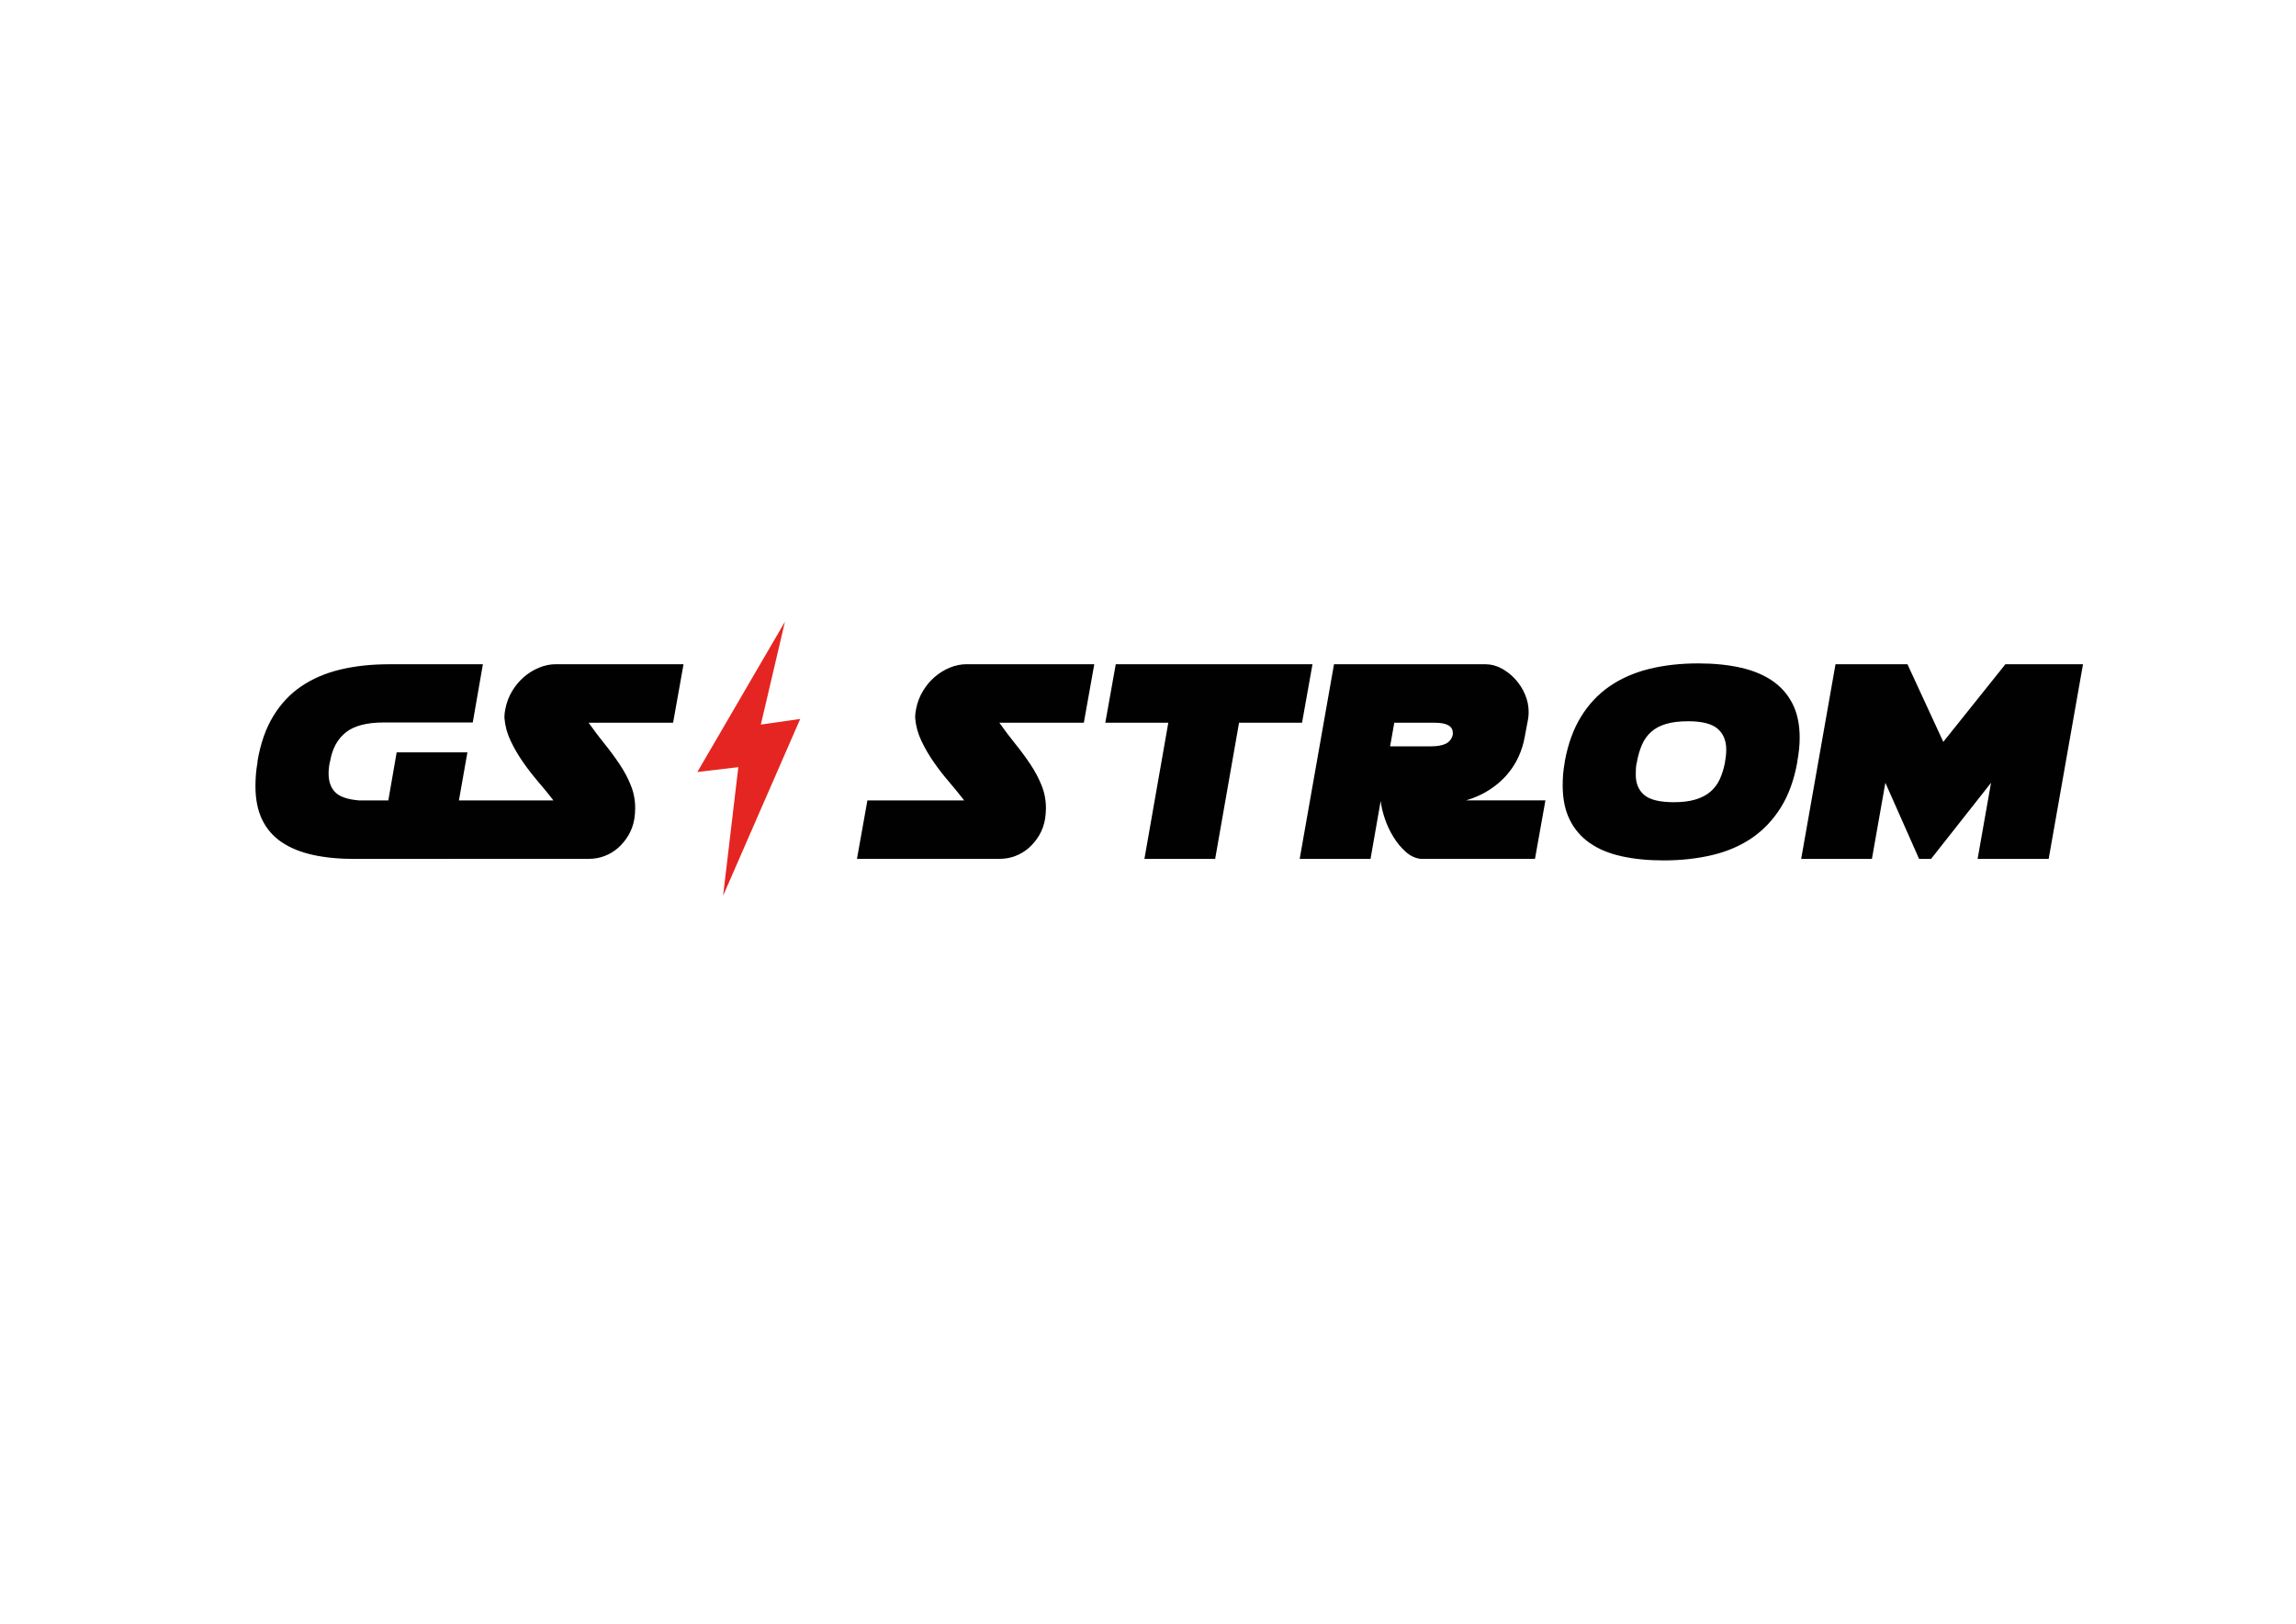
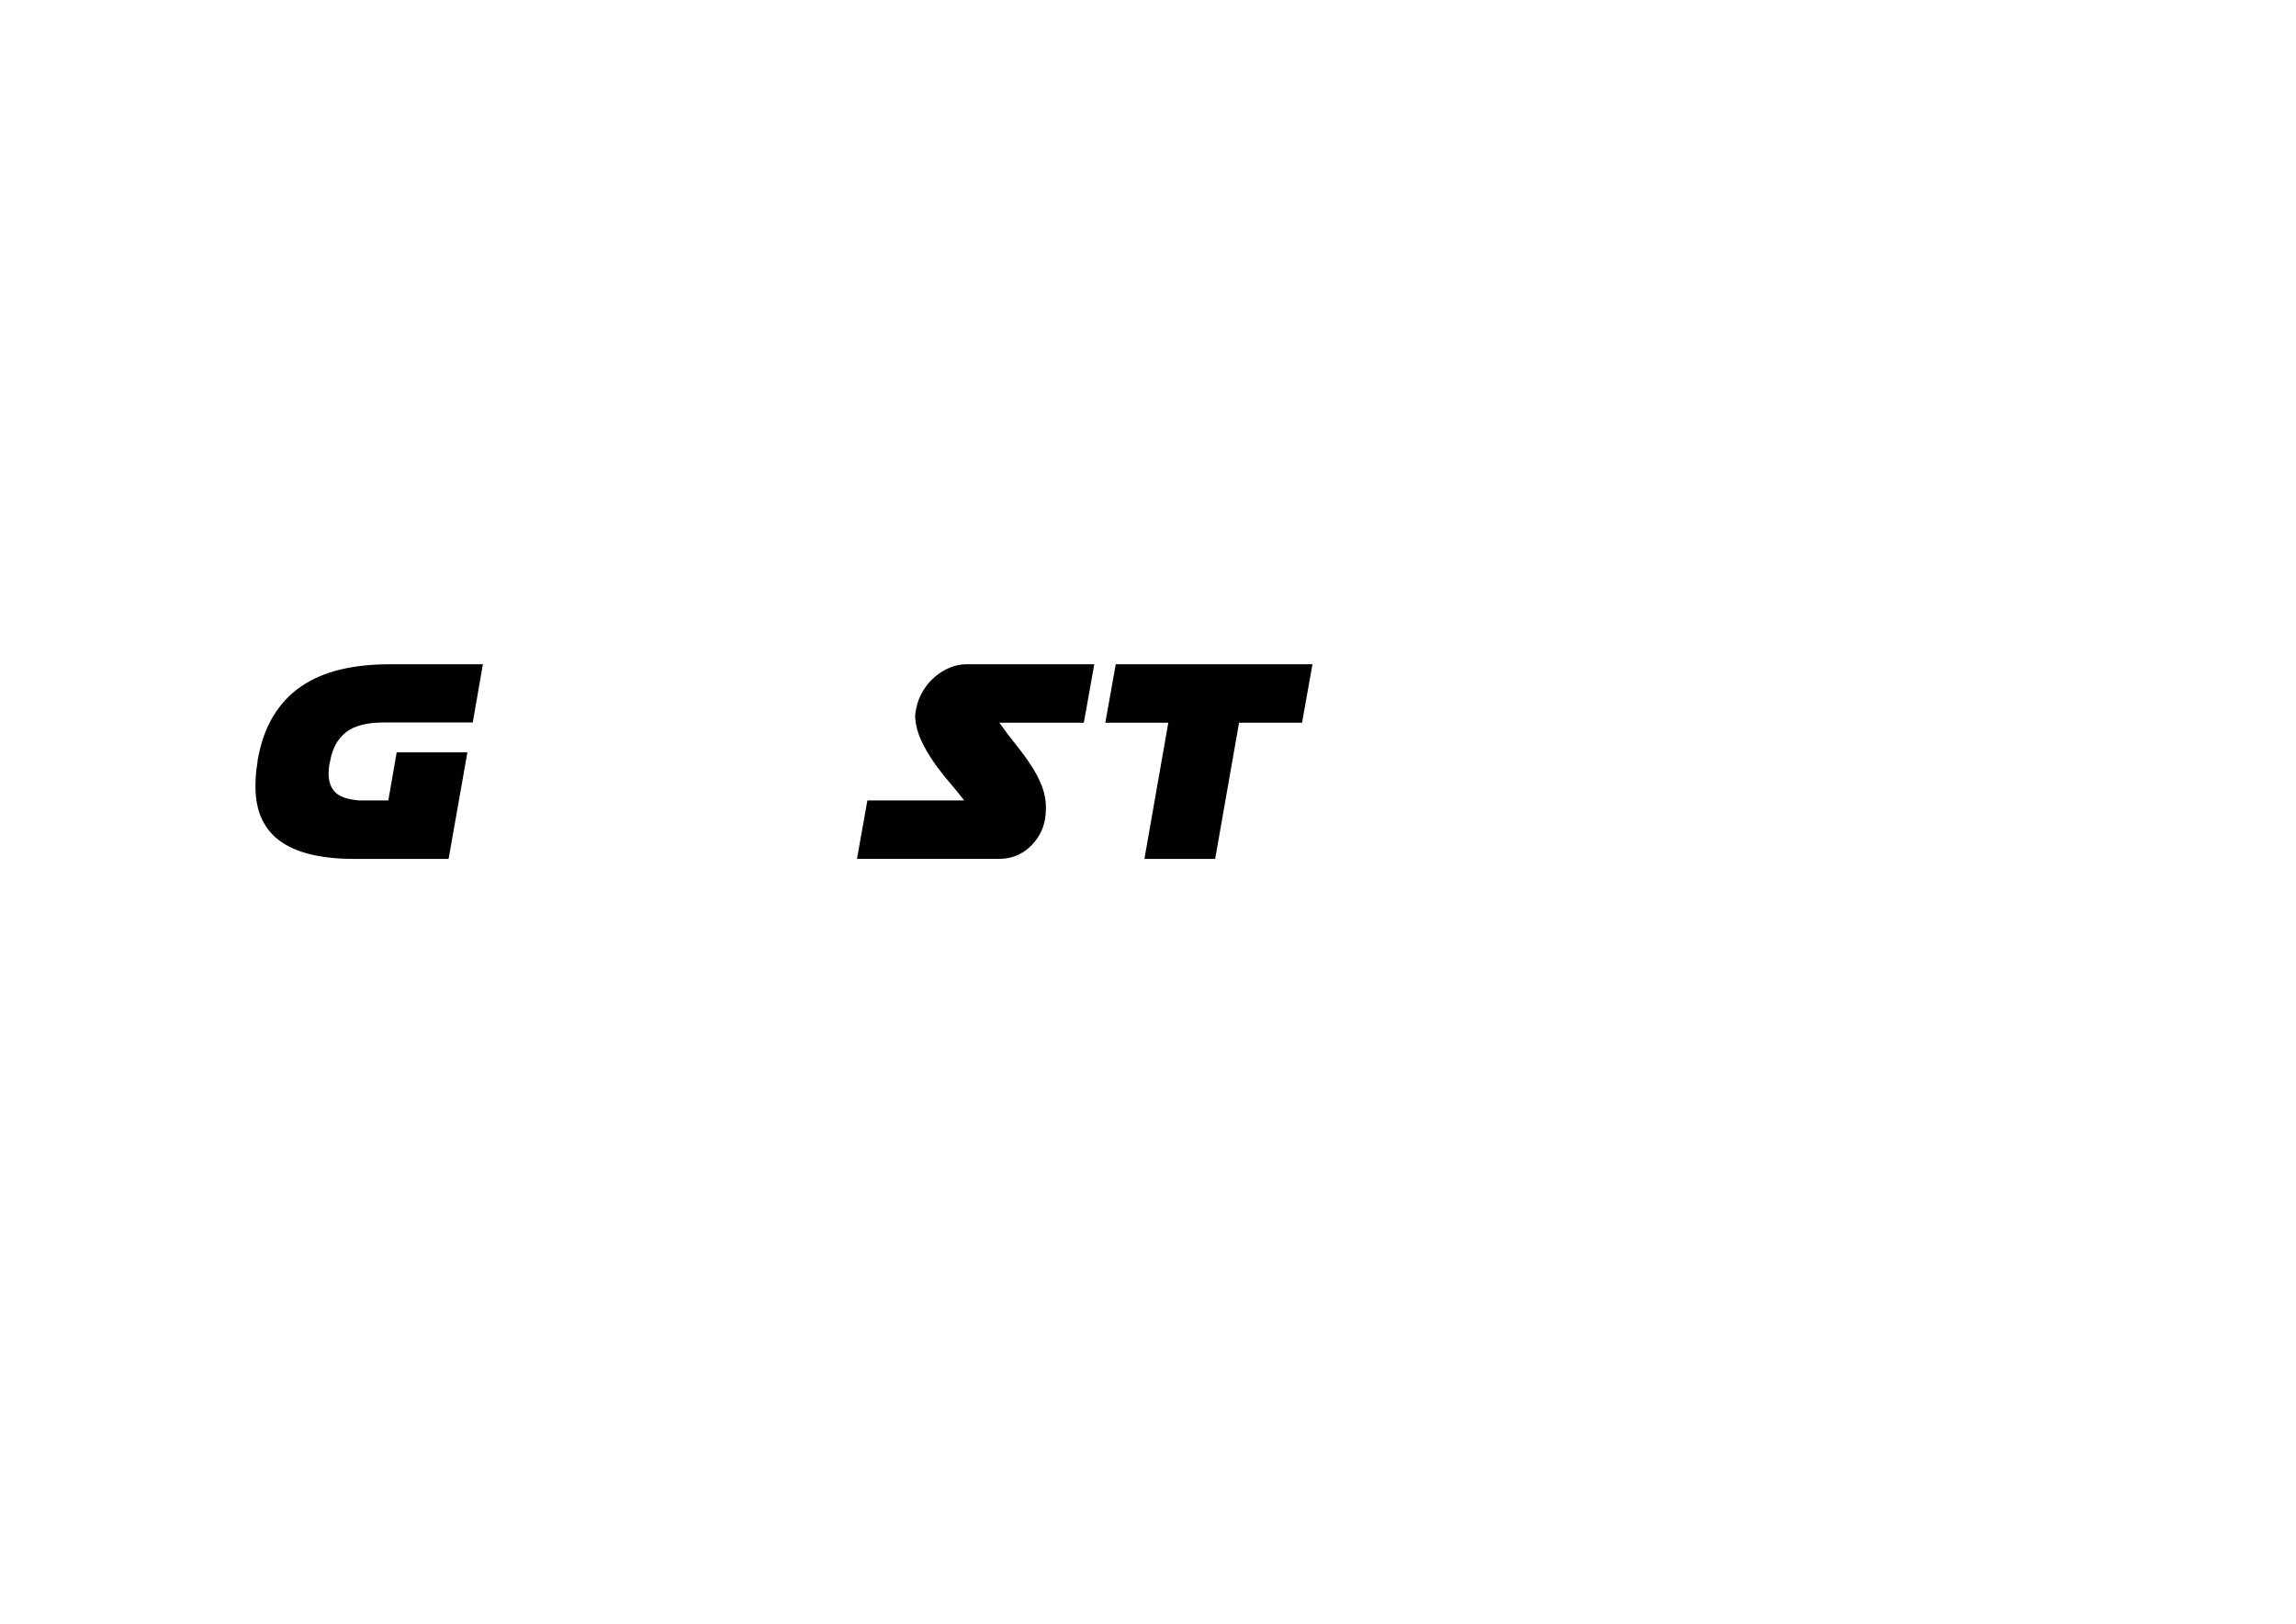
<svg xmlns="http://www.w3.org/2000/svg" id="Capa_1" version="1.1" viewBox="0 0 841.89 595.28">
  <defs>
    <style>
      .st0 {
        fill: #e52521;
      }

      .st1 {
        fill: #010101;
      }
    </style>
  </defs>
  <g>
    <path class="st1" d="M126.84,268.48c-3.06,2.41-5,5.95-5.8,10.62l-.11.33c-.15.73-.26,1.44-.33,2.13-.07.69-.11,1.37-.11,2.03,0,2.92.8,5.2,2.41,6.84,1.6,1.64,4.49,2.65,8.65,3.01h10.84l3.06-17.62h25.94l-6.9,39.08h-34.48c-5.69,0-10.78-.49-15.27-1.48-4.49-.99-8.3-2.54-11.44-4.65-3.14-2.12-5.53-4.87-7.17-8.26-1.64-3.39-2.46-7.5-2.46-12.31,0-1.31.05-2.7.16-4.16.11-1.46.31-2.99.6-4.6v-.44c1.09-6.42,3.01-11.89,5.75-16.42,2.74-4.52,6.18-8.19,10.34-11,4.16-2.81,8.94-4.85,14.34-6.13,5.4-1.28,11.31-1.92,17.73-1.92h34.48l-3.72,21.34h-32.62c-6.2,0-10.84,1.2-13.9,3.61Z" />
-     <path class="st1" d="M167.45,293.44h35.47c-1.68-2.19-3.52-4.45-5.53-6.79-2.01-2.33-3.89-4.76-5.64-7.28s-3.27-5.13-4.54-7.83c-1.28-2.7-2.02-5.47-2.24-8.32v-.66c0-.73.11-1.6.33-2.63.44-2.34,1.26-4.5,2.46-6.51,1.2-2.01,2.64-3.74,4.32-5.2,1.68-1.46,3.54-2.61,5.58-3.45,2.04-.84,4.12-1.26,6.24-1.26h46.74l-3.83,21.45h-30.98c1.9,2.7,3.85,5.29,5.86,7.77,2.01,2.48,3.85,4.98,5.53,7.5,1.68,2.52,3.05,5.09,4.1,7.72,1.06,2.63,1.59,5.4,1.59,8.32,0,1.31-.11,2.66-.33,4.05-.37,2.12-1.06,4.05-2.08,5.8-1.02,1.75-2.26,3.28-3.72,4.6-1.46,1.31-3.12,2.34-4.98,3.06-1.86.73-3.81,1.09-5.86,1.09h-52.32l3.83-21.45Z" />
    <path class="st1" d="M318.06,293.44h35.47c-1.68-2.19-3.52-4.45-5.53-6.79-2.01-2.33-3.89-4.76-5.64-7.28s-3.27-5.13-4.54-7.83c-1.28-2.7-2.02-5.47-2.24-8.32v-.66c0-.73.11-1.6.33-2.63.44-2.34,1.26-4.5,2.46-6.51,1.2-2.01,2.64-3.74,4.32-5.2,1.68-1.46,3.54-2.61,5.58-3.45,2.04-.84,4.12-1.26,6.24-1.26h46.74l-3.83,21.45h-30.98c1.9,2.7,3.85,5.29,5.86,7.77,2.01,2.48,3.85,4.98,5.53,7.5,1.68,2.52,3.05,5.09,4.1,7.72,1.06,2.63,1.59,5.4,1.59,8.32,0,1.31-.11,2.66-.33,4.05-.37,2.12-1.06,4.05-2.08,5.8-1.02,1.75-2.26,3.28-3.72,4.6-1.46,1.31-3.12,2.34-4.98,3.06-1.86.73-3.81,1.09-5.86,1.09h-52.32l3.83-21.45Z" />
    <path class="st1" d="M409.13,243.52h72.13l-3.83,21.45h-23.1l-8.76,49.91h-25.94l8.76-49.91h-23.1l3.83-21.45Z" />
-     <path class="st1" d="M502.5,314.89h-25.94l12.59-71.37h55.5c2.04,0,4.01.51,5.91,1.53,1.9,1.02,3.59,2.35,5.09,4,1.5,1.64,2.68,3.5,3.56,5.58.88,2.08,1.31,4.21,1.31,6.4,0,.44-.02.88-.05,1.31-.04.44-.09.88-.16,1.31l-1.2,6.35c-.44,2.56-1.2,5.04-2.3,7.44s-2.54,4.64-4.32,6.68c-1.79,2.04-3.92,3.87-6.4,5.47-2.48,1.61-5.33,2.88-8.54,3.83h29.12l-3.83,21.45h-41.92c-1.97-.22-3.8-1.08-5.47-2.57-1.68-1.5-3.18-3.3-4.49-5.42-1.31-2.12-2.37-4.36-3.17-6.73-.8-2.37-1.31-4.54-1.53-6.51l-3.72,21.24ZM509.72,273.62h14.89c2.41,0,4.27-.33,5.58-.99,1.31-.66,2.15-1.75,2.52-3.28v-.66c0-2.48-2.19-3.72-6.57-3.72h-14.89l-1.53,8.65Z" />
-     <path class="st1" d="M609.99,315.44c-5.69,0-10.84-.51-15.43-1.53-4.6-1.02-8.48-2.64-11.66-4.87-3.18-2.22-5.62-5.07-7.33-8.54-1.72-3.46-2.57-7.68-2.57-12.64,0-1.31.05-2.66.16-4.05.11-1.39.31-2.85.6-4.38v-.22c1.17-6.42,3.16-11.91,5.97-16.47,2.81-4.56,6.31-8.28,10.51-11.16,4.2-2.88,9.03-5,14.5-6.35,5.47-1.35,11.46-2.02,17.95-2.02,5.69,0,10.84.51,15.43,1.53,4.6,1.02,8.5,2.63,11.71,4.82,3.21,2.19,5.69,5,7.44,8.43,1.75,3.43,2.63,7.59,2.63,12.48,0,1.39-.07,2.79-.22,4.21-.15,1.42-.37,2.94-.66,4.54v.22c-1.17,6.5-3.17,12.02-6.02,16.58-2.85,4.56-6.37,8.28-10.56,11.16-4.2,2.88-9.05,4.98-14.56,6.29-5.51,1.31-11.48,1.97-17.9,1.97ZM618.96,264.43c-3.21,0-5.91.33-8.1.99-2.19.66-4,1.62-5.42,2.9-1.42,1.28-2.54,2.83-3.34,4.65-.8,1.82-1.42,3.9-1.86,6.24v.22c-.29.66-.44,2.19-.44,4.6,0,3.21,1.04,5.69,3.12,7.44,2.08,1.75,5.71,2.63,10.89,2.63,3.06,0,5.69-.33,7.88-.99,2.19-.66,4.01-1.6,5.47-2.85,1.46-1.24,2.61-2.77,3.45-4.6.84-1.82,1.48-3.9,1.92-6.24v-.22c.15-.73.25-1.46.33-2.19.07-.73.11-1.46.11-2.19,0-3.28-1.06-5.84-3.17-7.66-2.12-1.82-5.73-2.74-10.84-2.74Z" />
-     <path class="st1" d="M751.19,314.89h-26.05l4.93-27.91-22,27.91h-4.38l-12.37-27.91-4.93,27.91h-25.94l12.59-71.37h26.38l13.14,28.46,22.77-28.46h28.46l-12.59,71.37Z" />
  </g>
-   <polygon class="st0" points="287.82 227.93 255.71 283.02 270.73 281.25 265.14 328.39 293.42 263.58 278.98 265.64 287.82 227.93" />
</svg>